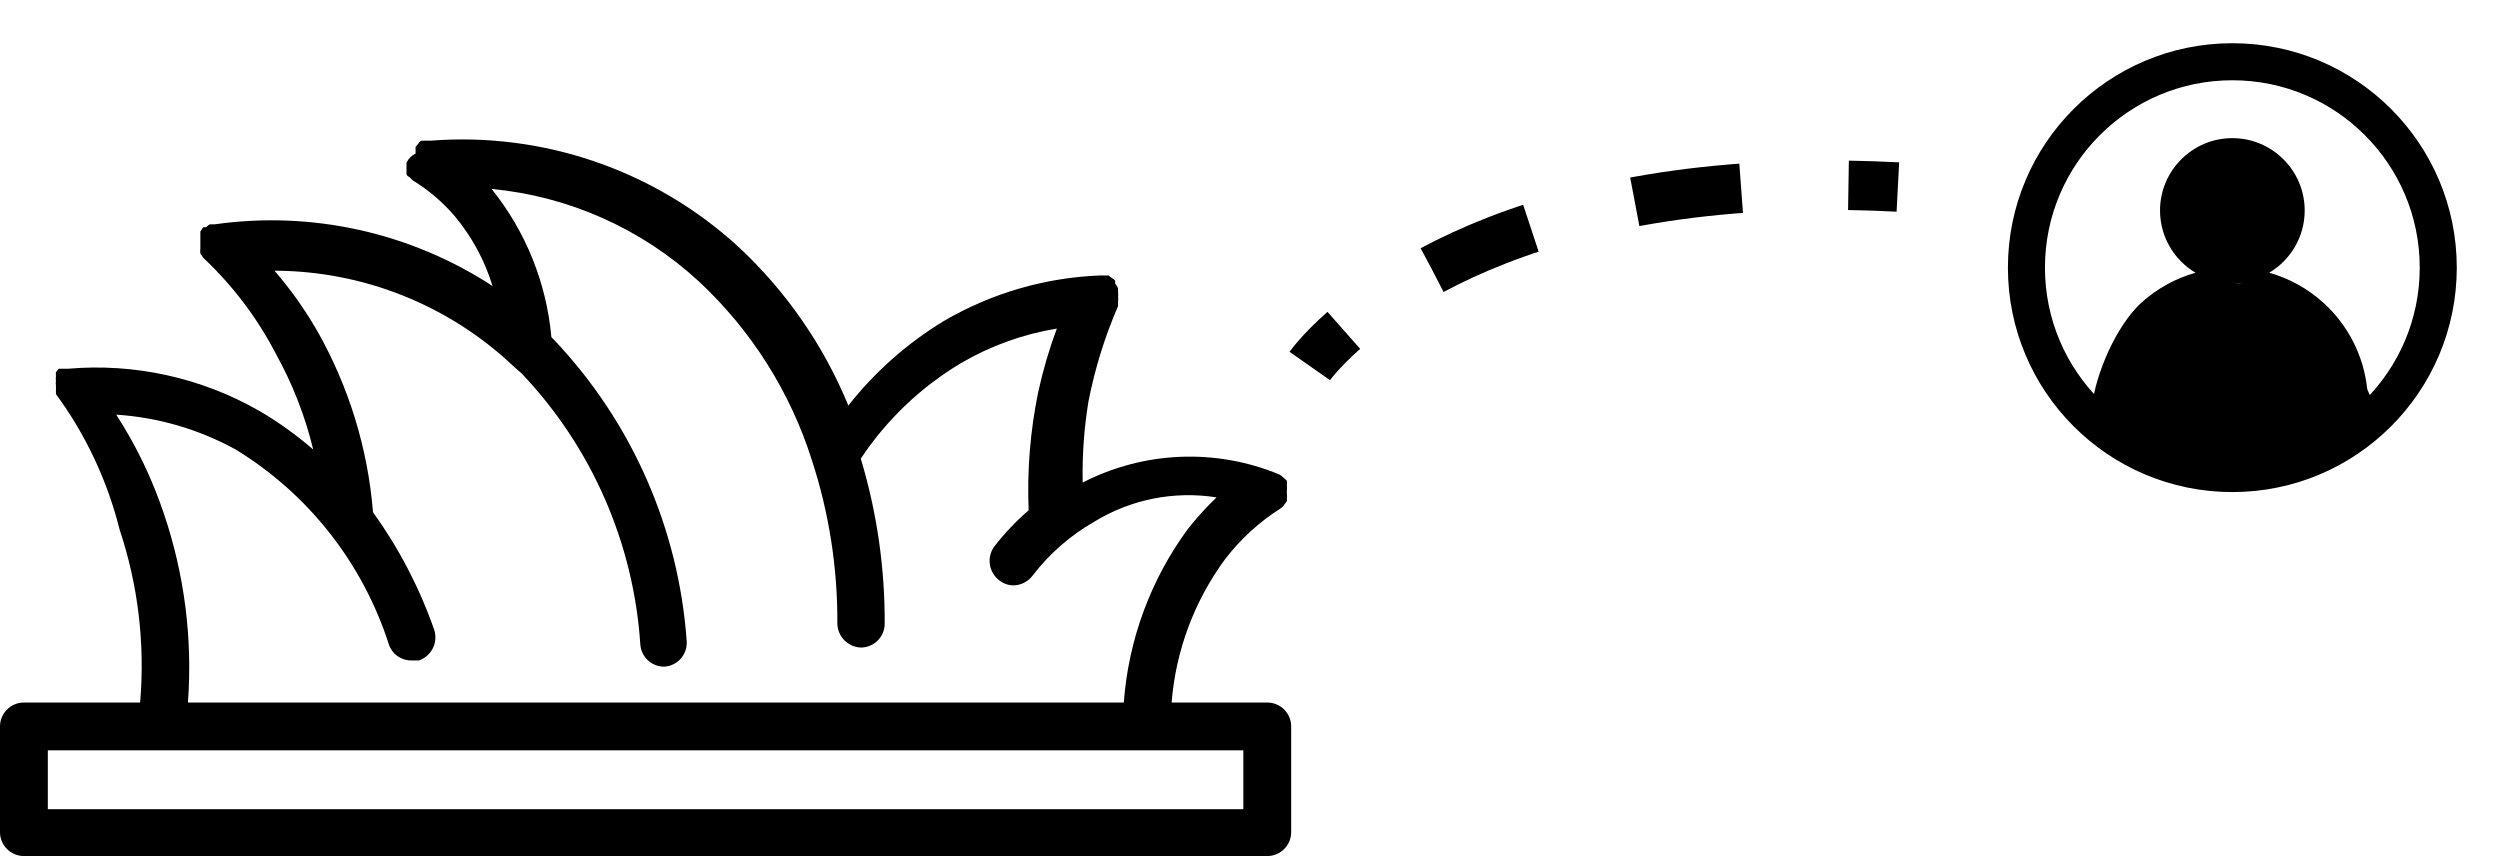
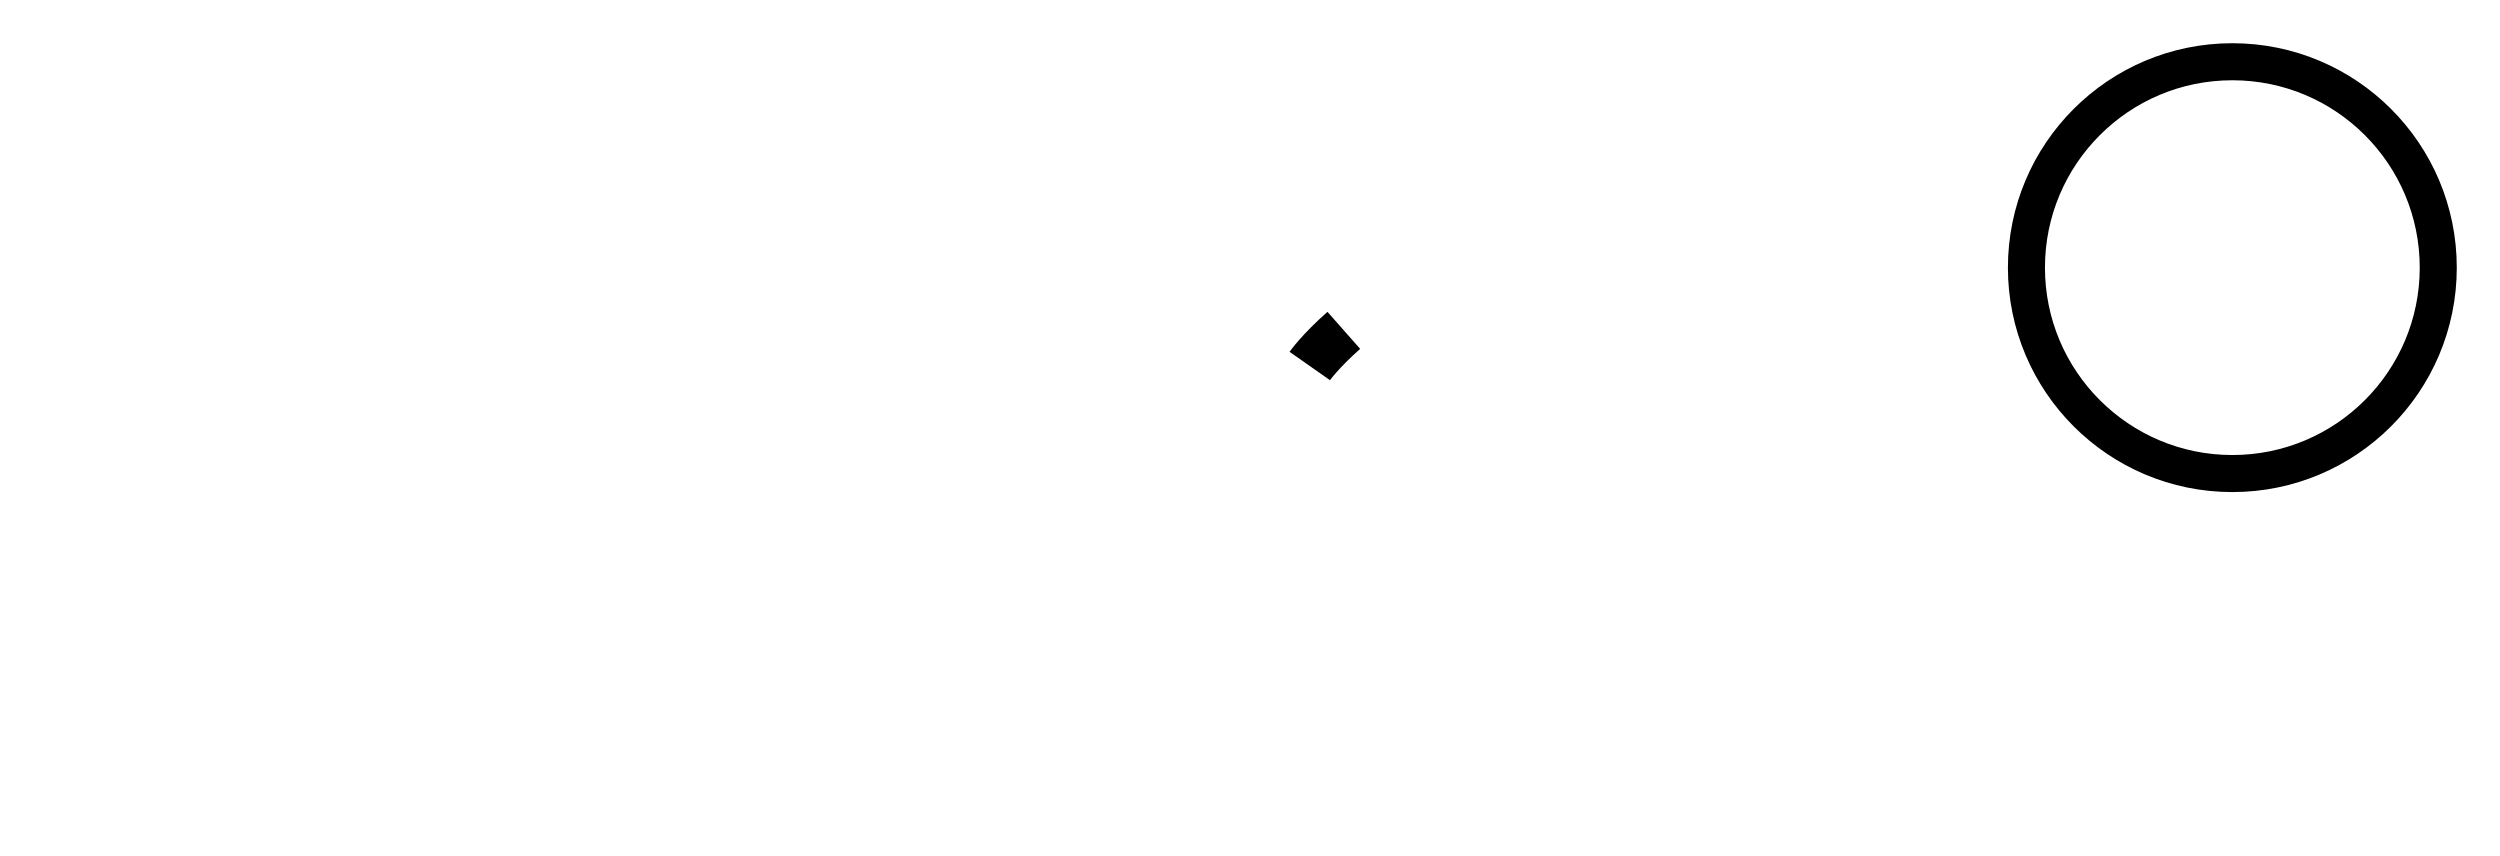
<svg xmlns="http://www.w3.org/2000/svg" version="1.1" x="0" y="0" width="202.449" height="69.322" viewBox="0, 0, 202.449, 69.322">
  <g id="Layer_1" transform="translate(-1633.318, -562.945)">
-     <path d="M1724.323,619.836 L1648.537,619.836 C1648.918,614.672 1648.26,609.483 1646.601,604.578 C1645.656,601.74 1644.355,599.034 1642.729,596.523 C1646.124,596.745 1649.429,597.71 1652.41,599.35 C1658.294,602.951 1662.691,608.544 1664.802,615.111 C1665.056,615.901 1665.793,616.434 1666.622,616.428 L1667.242,616.428 C1668.262,616.079 1668.814,614.976 1668.481,613.95 C1667.294,610.553 1665.625,607.344 1663.524,604.423 C1663.108,599.276 1661.575,594.28 1659.032,589.785 C1658.031,588.038 1656.864,586.391 1655.547,584.867 C1662.752,584.887 1669.678,587.657 1674.909,592.612 L1675.568,593.193 C1681.236,599.165 1684.634,606.934 1685.172,615.15 C1685.252,616.159 1686.096,616.935 1687.108,616.932 C1688.175,616.869 1688.99,615.954 1688.928,614.886 C1688.928,614.884 1688.928,614.881 1688.928,614.879 C1688.283,605.75 1684.492,597.128 1678.201,590.482 L1677.969,590.25 C1677.575,585.858 1675.891,581.681 1673.128,578.245 C1679.383,578.838 1685.273,581.463 1689.896,585.719 C1694.159,589.685 1697.321,594.688 1699.074,600.241 C1700.457,604.492 1701.15,608.937 1701.126,613.408 C1701.126,614.469 1701.964,615.341 1703.024,615.383 C1704.078,615.383 1704.939,614.539 1704.96,613.485 C1704.984,608.947 1704.332,604.431 1703.024,600.086 C1705.12,596.927 1707.899,594.28 1711.156,592.341 C1713.545,590.945 1716.171,590 1718.901,589.553 C1718.276,591.231 1717.771,592.953 1717.391,594.703 C1716.743,597.848 1716.483,601.06 1716.617,604.268 C1715.591,605.153 1714.657,606.139 1713.828,607.211 C1713.208,608.072 1713.379,609.269 1714.216,609.922 C1714.543,610.193 1714.953,610.343 1715.377,610.348 C1715.985,610.342 1716.557,610.057 1716.926,609.574 C1718.283,607.797 1719.982,606.309 1721.922,605.198 C1724.886,603.38 1728.401,602.68 1731.836,603.223 C1731.002,604.019 1730.226,604.873 1729.512,605.779 C1726.496,609.884 1724.698,614.756 1724.323,619.836 M1734.004,628.472 L1637.191,628.472 L1637.191,623.709 L1734.004,623.709 z M1737.025,604.113 L1737.025,604.113 C1737.134,604.044 1737.226,603.951 1737.296,603.842 L1737.528,603.533 C1737.547,603.469 1737.547,603.402 1737.528,603.339 C1737.55,603.211 1737.55,603.08 1737.528,602.952 L1737.528,602.603 C1737.547,602.488 1737.547,602.37 1737.528,602.255 C1737.55,602.126 1737.55,601.996 1737.528,601.867 L1737.219,601.596 C1737.133,601.498 1737.027,601.419 1736.909,601.364 C1731.765,599.233 1725.943,599.474 1720.993,602.022 C1720.949,599.831 1721.104,597.641 1721.457,595.478 C1721.975,592.817 1722.781,590.22 1723.858,587.733 L1723.858,587.345 C1723.88,587.217 1723.88,587.086 1723.858,586.958 C1723.88,586.856 1723.88,586.75 1723.858,586.648 L1723.858,586.3 C1723.804,586.158 1723.726,586.027 1723.626,585.912 L1723.626,585.68 C1723.567,585.596 1723.487,585.529 1723.394,585.487 L1723.084,585.254 C1722.774,585.022 1723.084,585.254 1723.084,585.254 L1722.89,585.254 L1722.348,585.254 C1717.915,585.432 1713.593,586.695 1709.762,588.933 C1706.789,590.733 1704.165,593.055 1702.017,595.787 C1700.005,590.891 1696.953,586.491 1693.072,582.892 C1686.321,576.73 1677.323,573.633 1668.21,574.334 L1667.823,574.334 L1667.513,574.334 C1667.513,574.334 1667.319,574.334 1667.203,574.566 L1666.971,574.837 L1666.971,575.031 L1666.971,575.379 C1666.65,575.535 1666.391,575.794 1666.235,576.115 L1666.235,576.309 C1666.235,576.502 1666.235,576.309 1666.235,576.309 L1666.235,576.696 C1666.228,576.799 1666.228,576.903 1666.235,577.006 C1666.235,577.006 1666.235,577.199 1666.467,577.277 L1666.738,577.548 C1668.02,578.331 1669.17,579.311 1670.146,580.452 C1671.532,582.115 1672.572,584.037 1673.205,586.106 C1666.558,581.771 1658.563,579.996 1650.706,581.111 L1650.319,581.111 C1650.2,581.165 1650.095,581.245 1650.009,581.343 L1649.776,581.343 L1649.544,581.691 L1649.544,582.001 L1649.544,582.35 L1649.544,582.853 L1649.544,583.086 C1649.522,583.214 1649.522,583.345 1649.544,583.473 L1649.776,583.821 C1652.166,586.063 1654.156,588.695 1655.663,591.605 C1657.013,594.039 1658.029,596.645 1658.683,599.35 C1657.326,598.17 1655.861,597.119 1654.307,596.213 C1649.611,593.527 1644.207,592.338 1638.817,592.806 L1638.43,592.806 L1638.081,592.806 L1637.849,593.077 C1637.836,593.193 1637.836,593.309 1637.849,593.425 C1637.827,593.54 1637.827,593.659 1637.849,593.774 C1637.827,593.902 1637.827,594.033 1637.849,594.161 L1637.849,594.548 L1637.849,594.858 C1640.261,598.142 1642.01,601.865 1643,605.817 C1644.505,610.328 1645.072,615.098 1644.665,619.836 L1635.255,619.836 C1634.185,619.836 1633.318,620.703 1633.318,621.772 L1633.318,630.331 C1633.318,631.4 1634.185,632.267 1635.255,632.267 L1735.941,632.267 C1737.01,632.267 1737.877,631.4 1737.877,630.331 L1737.877,621.772 C1737.877,620.703 1737.01,619.836 1735.941,619.836 L1728.195,619.836 C1728.529,615.635 1730.031,611.61 1732.533,608.218 C1733.778,606.597 1735.298,605.208 1737.025,604.113" fill="#000000" />
-     <path d="M1814.092,585.852 L1814.093,585.852 L1814.094,585.852 C1814.417,585.852 1814.737,585.871 1815.053,585.902 z M1821.457,587.454 C1820.191,586.309 1818.692,585.486 1817.079,585.031 C1818.796,584.008 1819.951,582.133 1819.951,579.991 C1819.951,576.76 1817.323,574.131 1814.093,574.131 C1810.864,574.131 1808.236,576.76 1808.236,579.991 C1808.236,582.133 1809.39,584.008 1811.108,585.031 C1809.494,585.486 1807.995,586.309 1806.73,587.454 C1804.724,589.27 1803.011,593.198 1802.724,595.878 C1802.705,596.052 1803.36,596.03 1803.477,596.16 C1803.594,596.291 1804.578,600.226 1805.171,598.419 L1816.371,600.772 C1816.546,600.772 1825.572,596.29 1825.689,596.16 C1825.805,596.03 1825.03,594.599 1825.012,594.425 C1824.726,591.746 1823.463,589.27 1821.457,587.454" fill="#000000" />
    <path d="M1830.767,584.619 C1830.767,593.828 1823.302,601.293 1814.093,601.293 C1804.884,601.293 1797.418,593.828 1797.418,584.619 C1797.418,575.41 1804.884,567.945 1814.093,567.945 C1823.302,567.945 1830.767,575.41 1830.767,584.619 z" fill-opacity="0" stroke="#000000" stroke-width="3" />
    <path d="M1739.383,592.584 C1739.383,592.584 1740.216,591.396 1742.139,589.697" fill-opacity="0" stroke="#000000" stroke-width="4" />
-     <path d="M1749.3,584.811 C1755.48,581.515 1764.926,578.342 1778.659,577.974" fill-opacity="0" stroke="#000000" stroke-width="4" stroke-dasharray="8.687,8.687,8.687,8.687" />
-     <path d="M1783.006,577.953 C1784.305,577.974 1785.638,578.019 1787.007,578.09" fill-opacity="0" stroke="#000000" stroke-width="4" />
  </g>
</svg>